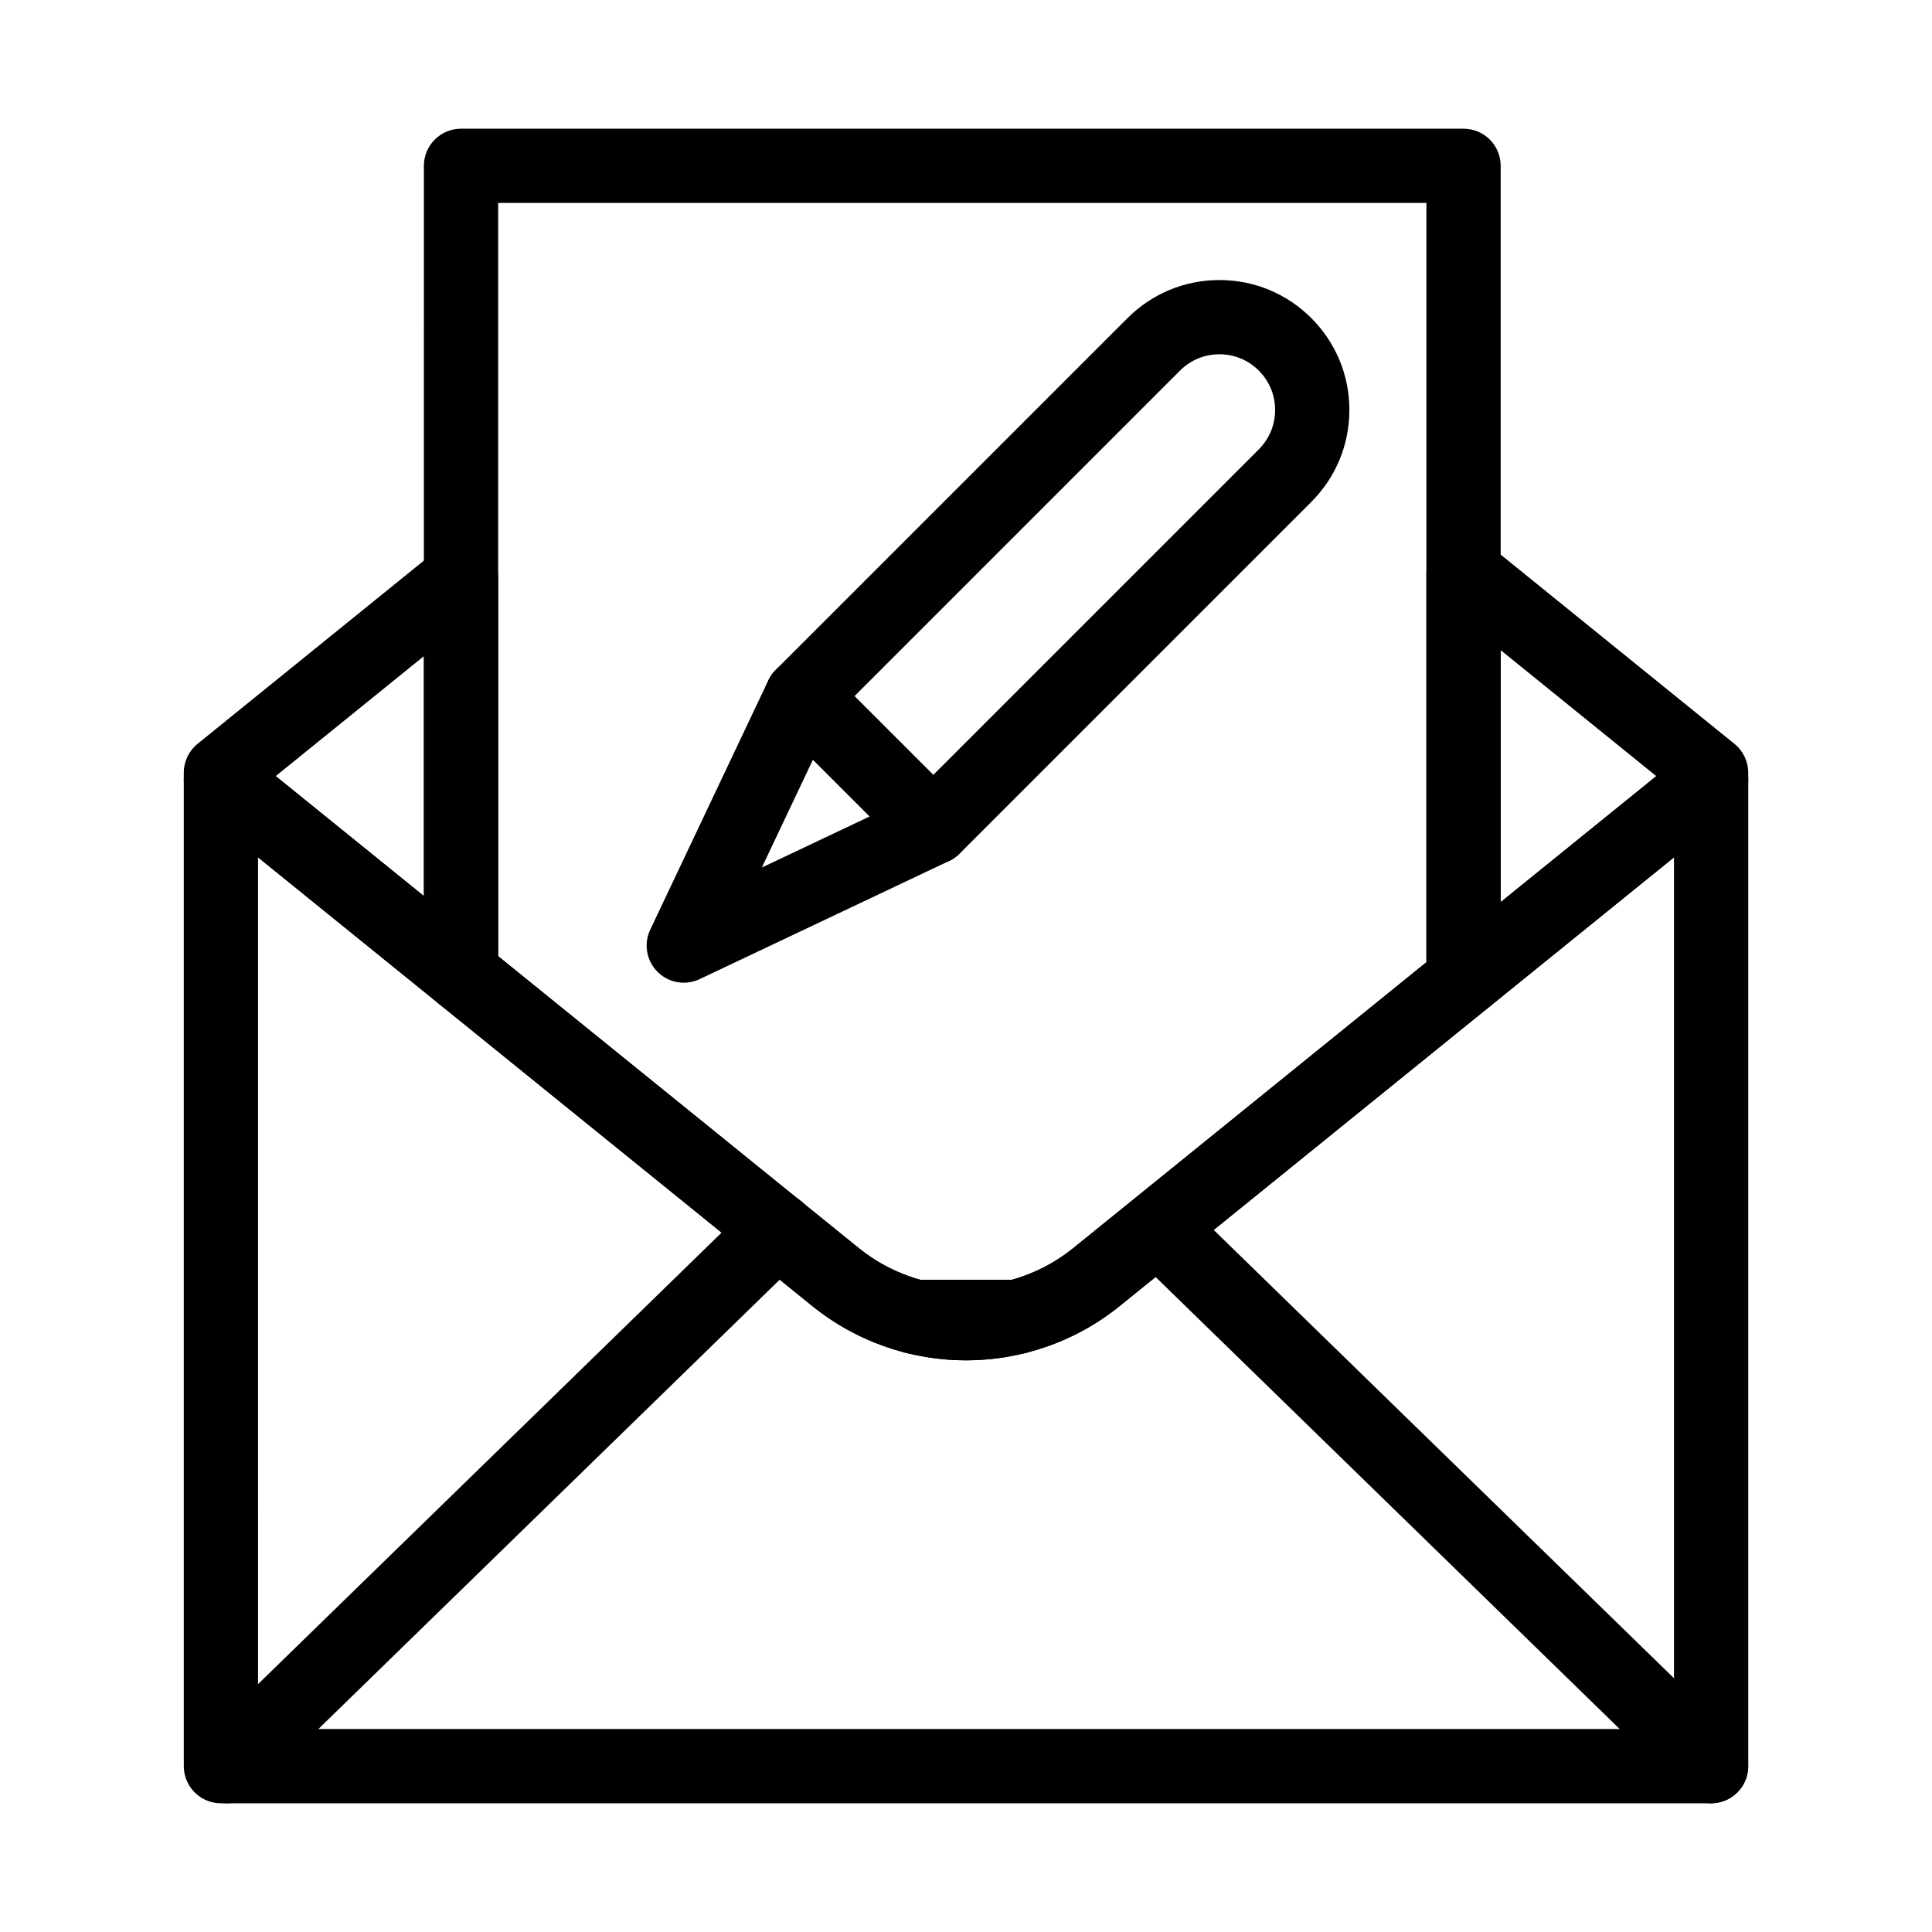
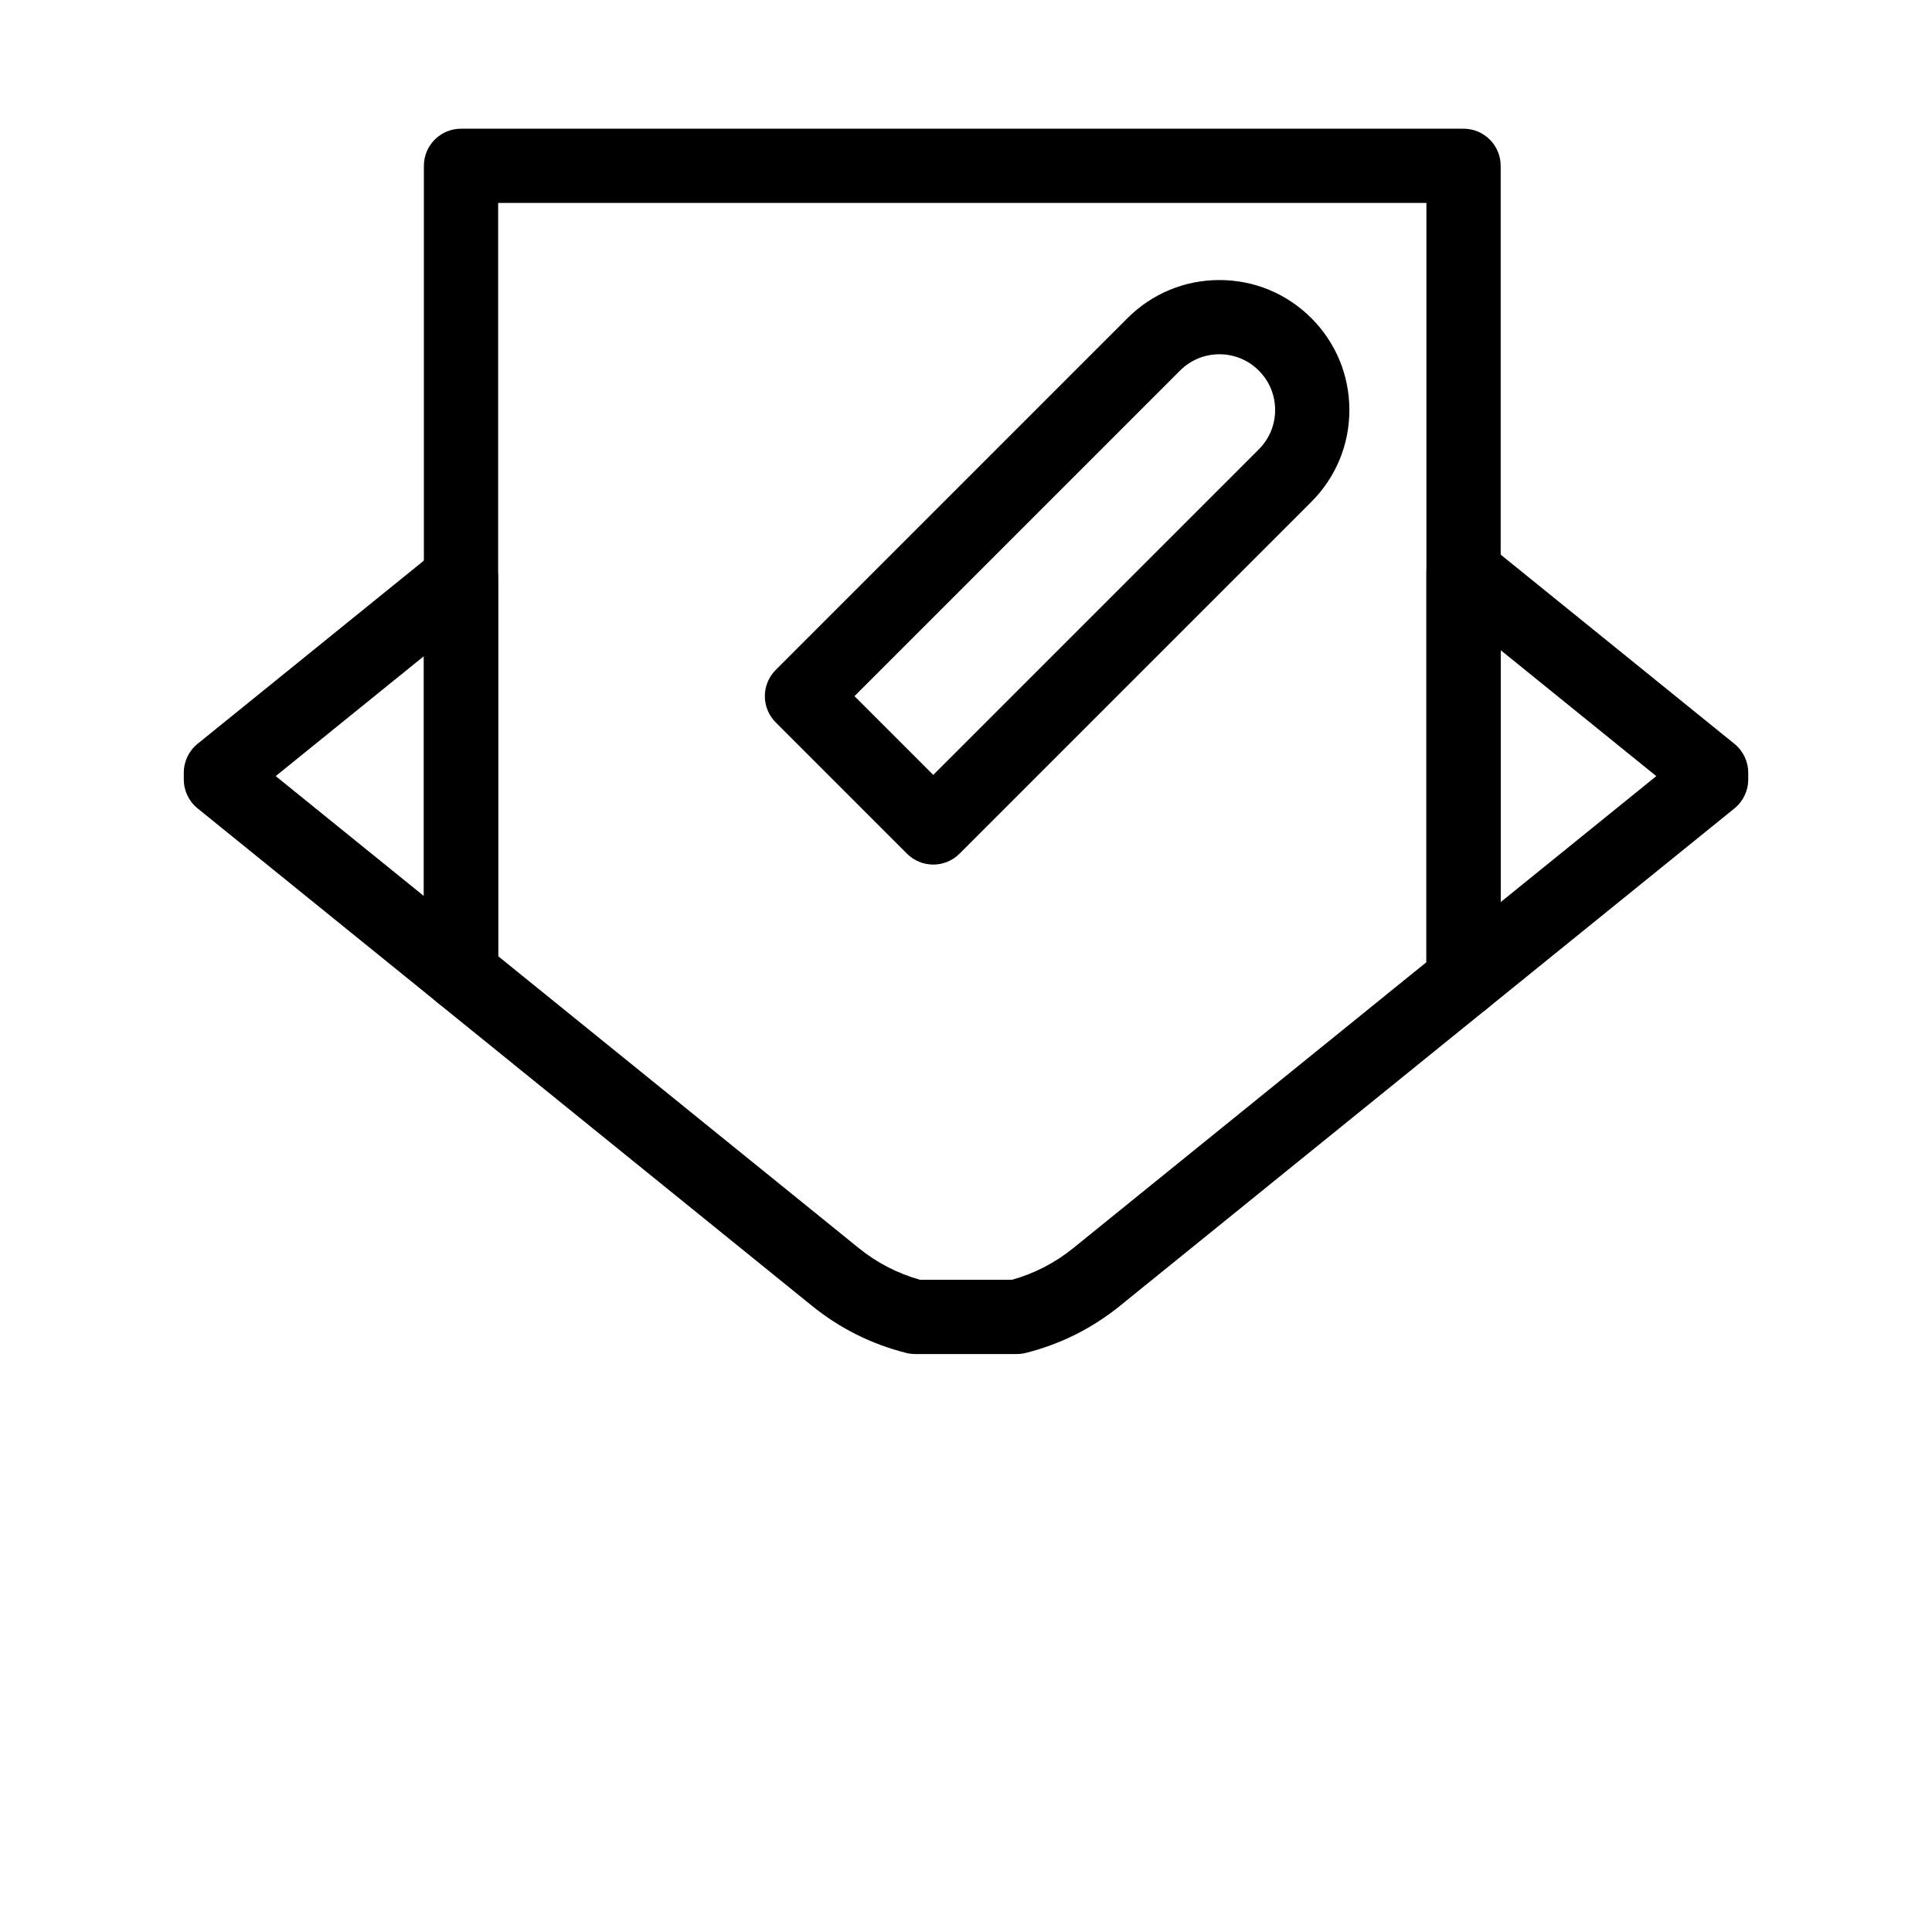
<svg xmlns="http://www.w3.org/2000/svg" fill="#000000" width="800px" height="800px" version="1.1" viewBox="144 144 512 512">
  <g>
-     <path d="m597.45 621.89c-2.477 0-4.953-0.926-6.867-2.789l-145.92-142.12c-3.894-3.793-3.973-10.023-0.184-13.914 3.793-3.891 10.023-3.977 13.914-0.184l145.92 142.12c3.894 3.793 3.973 10.023 0.184 13.914-1.926 1.977-4.488 2.973-7.051 2.973z" />
-     <path d="m204.17 621.89c-2.562 0-5.121-0.996-7.051-2.973-3.793-3.894-3.711-10.125 0.184-13.914l145.92-142.13c3.894-3.789 10.125-3.707 13.914 0.184 3.793 3.894 3.711 10.125-0.184 13.914l-145.92 142.13c-1.914 1.863-4.391 2.789-6.863 2.789z" />
-     <path d="m597.46 621.89h-394.91c-5.434 0-9.84-4.406-9.84-9.84v-261.47c0-3.793 2.18-7.25 5.602-8.879 3.422-1.633 7.481-1.152 10.43 1.234l162.84 131.82c8.016 6.492 18.113 10.062 28.426 10.062s20.41-3.574 28.426-10.062l162.84-131.82c2.945-2.387 7.004-2.867 10.43-1.234 3.422 1.633 5.602 5.09 5.602 8.879v261.47c0 5.434-4.406 9.84-9.84 9.84zm-385.07-19.68h375.23v-231l-146.81 118.84c-11.508 9.316-26 14.449-40.809 14.449s-29.301-5.133-40.809-14.449l-146.81-118.84z" />
    <path d="m266.18 411.93c-2.215 0-4.406-0.746-6.191-2.191l-63.633-51.512c-2.309-1.867-3.648-4.68-3.648-7.648v-1.809c0-2.969 1.34-5.781 3.648-7.648l63.633-51.512c2.949-2.387 7.004-2.867 10.43-1.234 3.422 1.633 5.602 5.09 5.602 8.879v104.83c0 3.793-2.18 7.25-5.602 8.879-1.352 0.652-2.801 0.965-4.238 0.965zm-49.113-62.254 39.273 31.789v-63.578z" />
    <path d="m531.85 413.53c-1.438 0-2.887-0.316-4.234-0.961-3.422-1.633-5.602-5.09-5.602-8.879v-108.02c0-3.793 2.18-7.25 5.602-8.879 3.426-1.633 7.481-1.152 10.43 1.234l65.602 53.105c2.309 1.867 3.648 4.68 3.648 7.648v1.809c0 2.969-1.34 5.781-3.648 7.648l-65.602 53.105c-1.785 1.438-3.981 2.184-6.195 2.184zm9.844-97.23v66.766l41.238-33.383z" />
-     <path d="m400 504.5c-5.352 0-10.695-0.664-15.879-1.969-4.816-1.215-7.973-5.824-7.359-10.754 0.613-4.93 4.801-8.629 9.766-8.629h26.949c4.965 0 9.152 3.699 9.766 8.629 0.613 4.93-2.543 9.539-7.359 10.754-5.188 1.309-10.531 1.969-15.883 1.969z" />
    <path d="m413.47 502.83h-26.949c-0.812 0-1.617-0.102-2.406-0.301-9.176-2.312-17.562-6.508-24.93-12.473l-99.207-80.309c-2.309-1.867-3.648-4.68-3.648-7.648l0.004-214.15c0-5.434 4.406-9.84 9.84-9.84h265.68c5.434 0 9.84 4.406 9.84 9.84v215.74c0 2.969-1.34 5.781-3.648 7.648l-97.238 78.719c-7.367 5.965-15.758 10.16-24.93 12.473-0.789 0.199-1.594 0.301-2.406 0.301zm-25.668-19.68h24.387c5.949-1.66 11.402-4.481 16.234-8.387l93.59-75.77v-201.21h-246v199.61l95.559 77.355c4.828 3.914 10.285 6.734 16.23 8.395z" />
    <path d="m391.32 373.12c-2.519 0-5.039-0.961-6.957-2.883l-34.789-34.789c-1.844-1.844-2.883-4.348-2.883-6.957s1.039-5.113 2.883-6.957l93.234-93.234c6.504-6.504 15.152-10.086 24.352-10.086s17.848 3.582 24.352 10.086c6.504 6.504 10.086 15.152 10.086 24.352 0 9.199-3.582 17.848-10.086 24.352l-93.234 93.234c-1.922 1.922-4.441 2.883-6.957 2.883zm-20.875-44.633 20.875 20.875 86.277-86.277c2.789-2.789 4.324-6.496 4.324-10.438 0-3.941-1.535-7.648-4.324-10.438-2.789-2.789-6.496-4.324-10.438-4.324s-7.648 1.535-10.438 4.324z" />
-     <path d="m325.21 404.43c-2.555 0-5.074-0.996-6.961-2.883-2.941-2.941-3.715-7.414-1.934-11.172l31.312-66.102c1.371-2.891 4.059-4.938 7.215-5.484 3.152-0.547 6.375 0.473 8.637 2.738l34.789 34.789c2.262 2.262 3.285 5.484 2.738 8.637-0.547 3.152-2.594 5.844-5.484 7.215l-66.102 31.309c-1.344 0.645-2.785 0.953-4.211 0.953zm34.227-59.109-13.539 28.582 28.582-13.539z" />
  </g>
</svg>